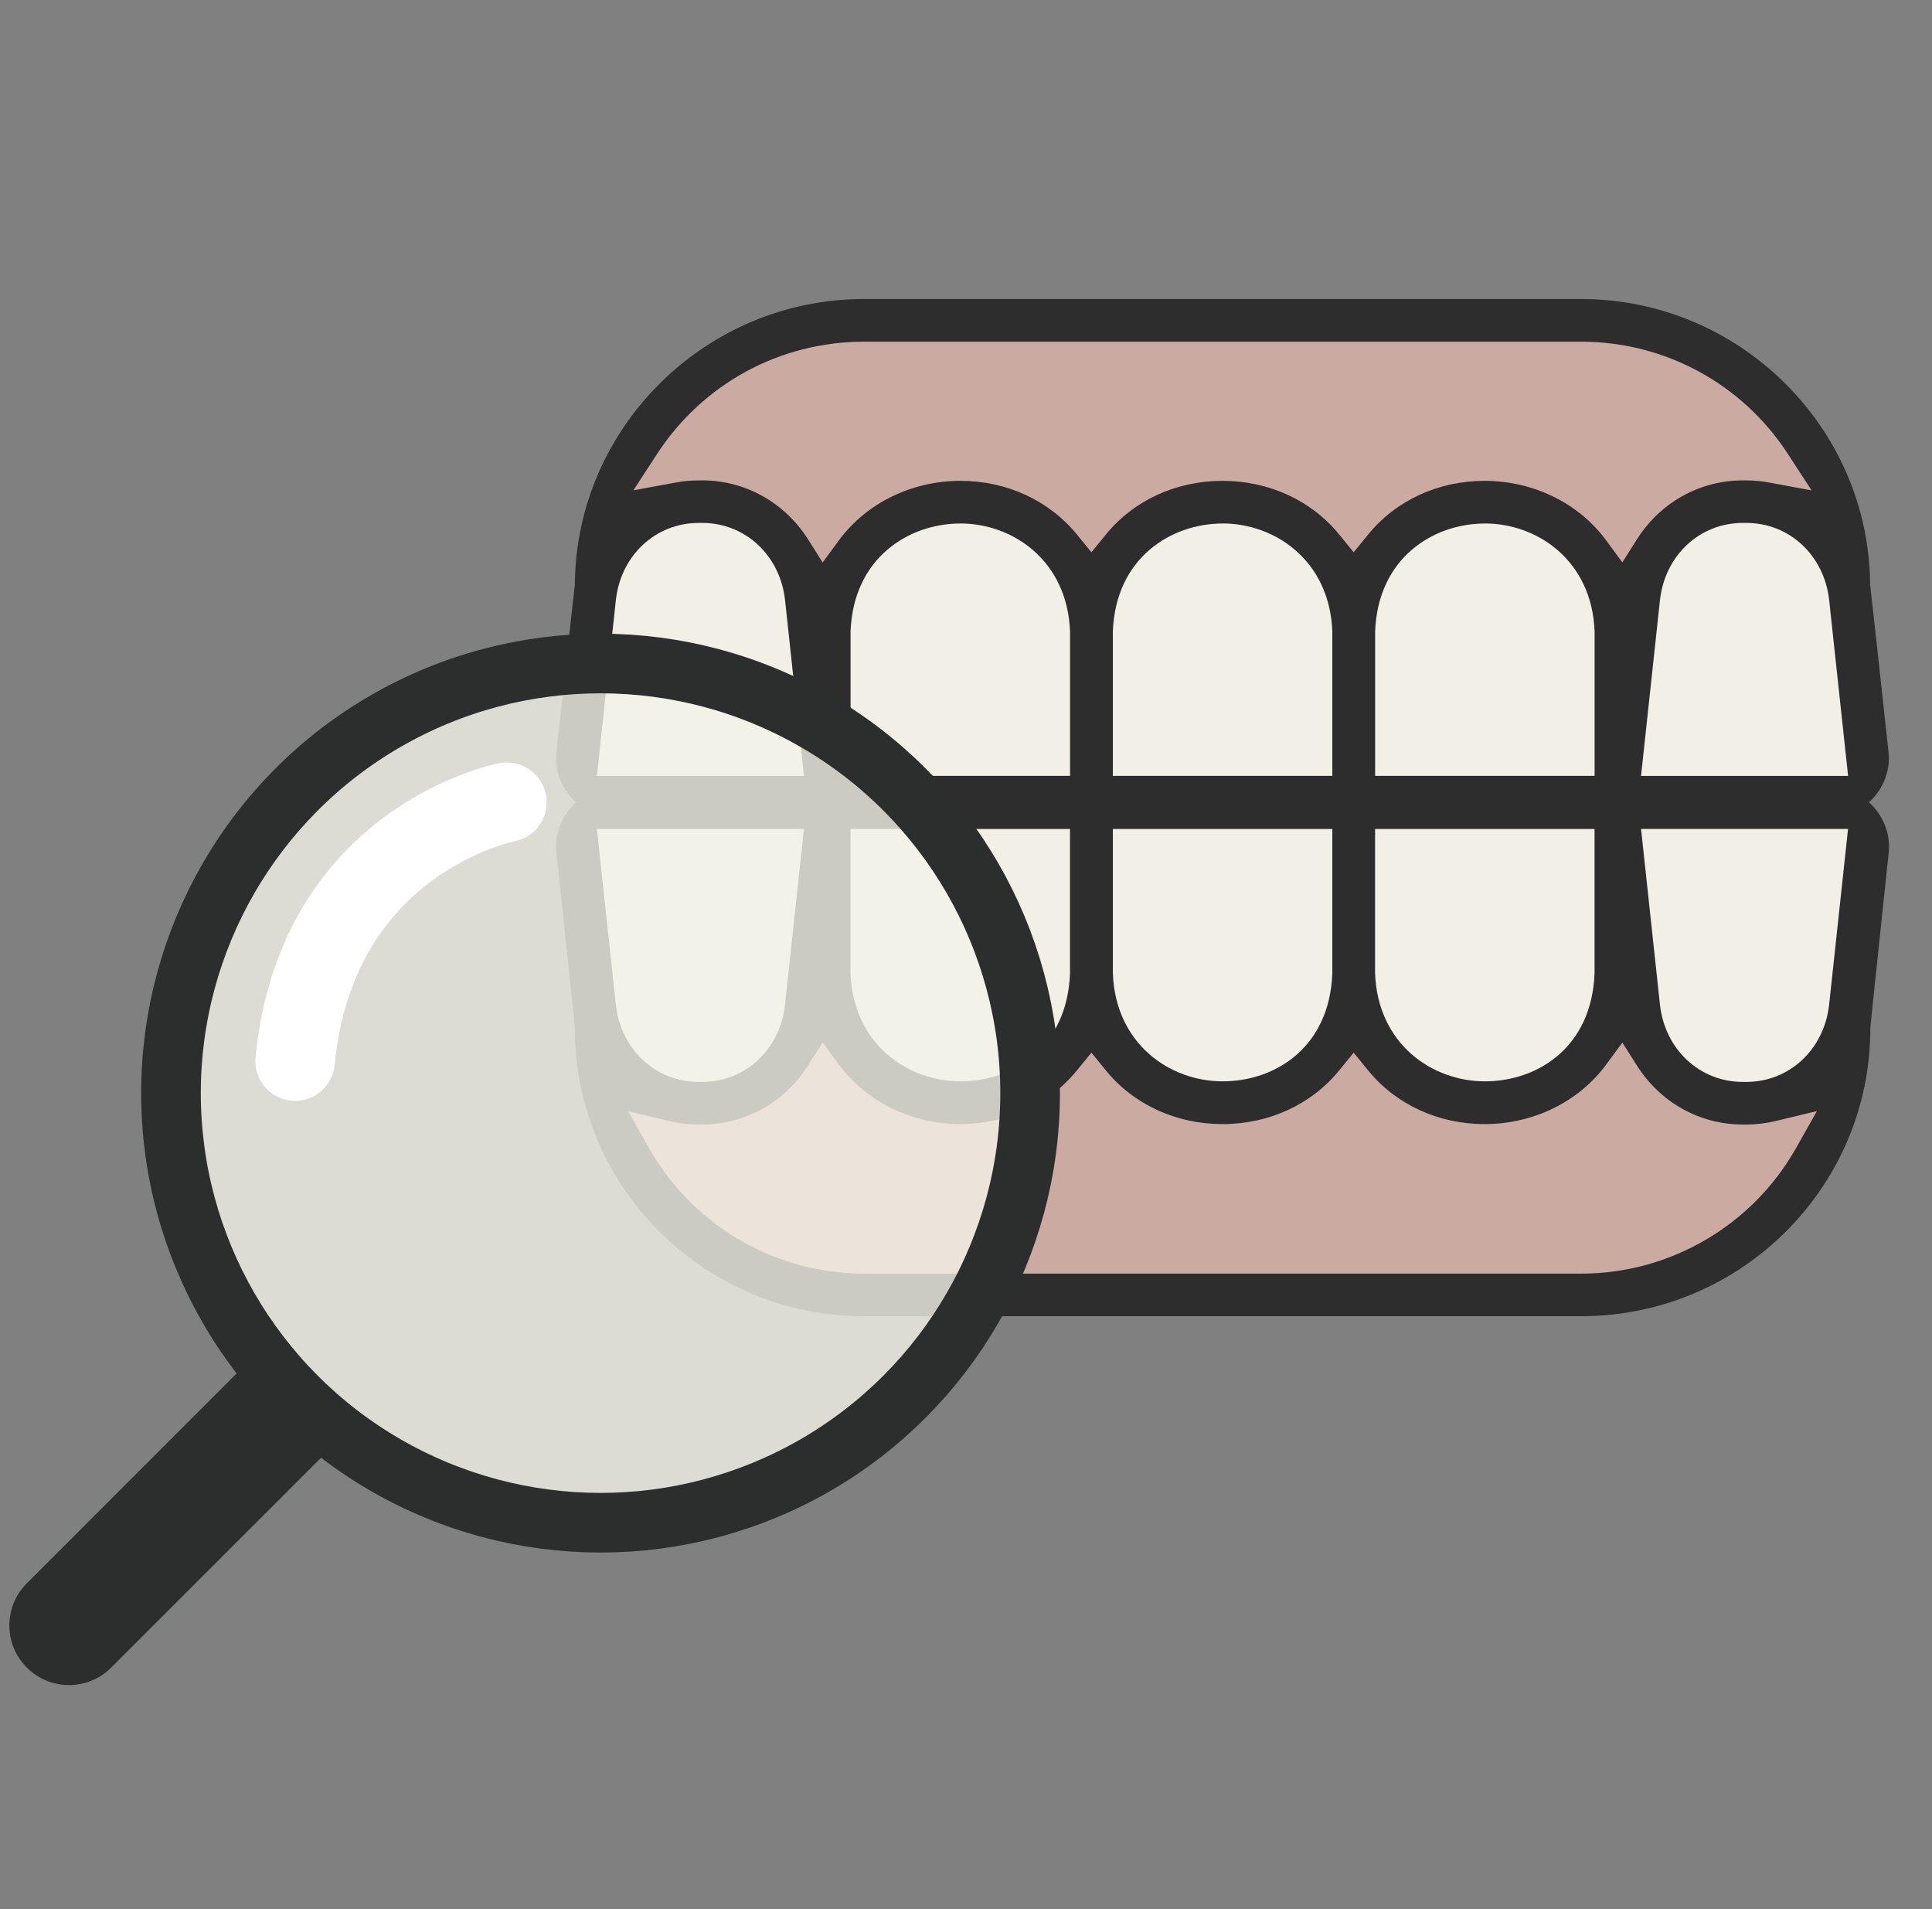
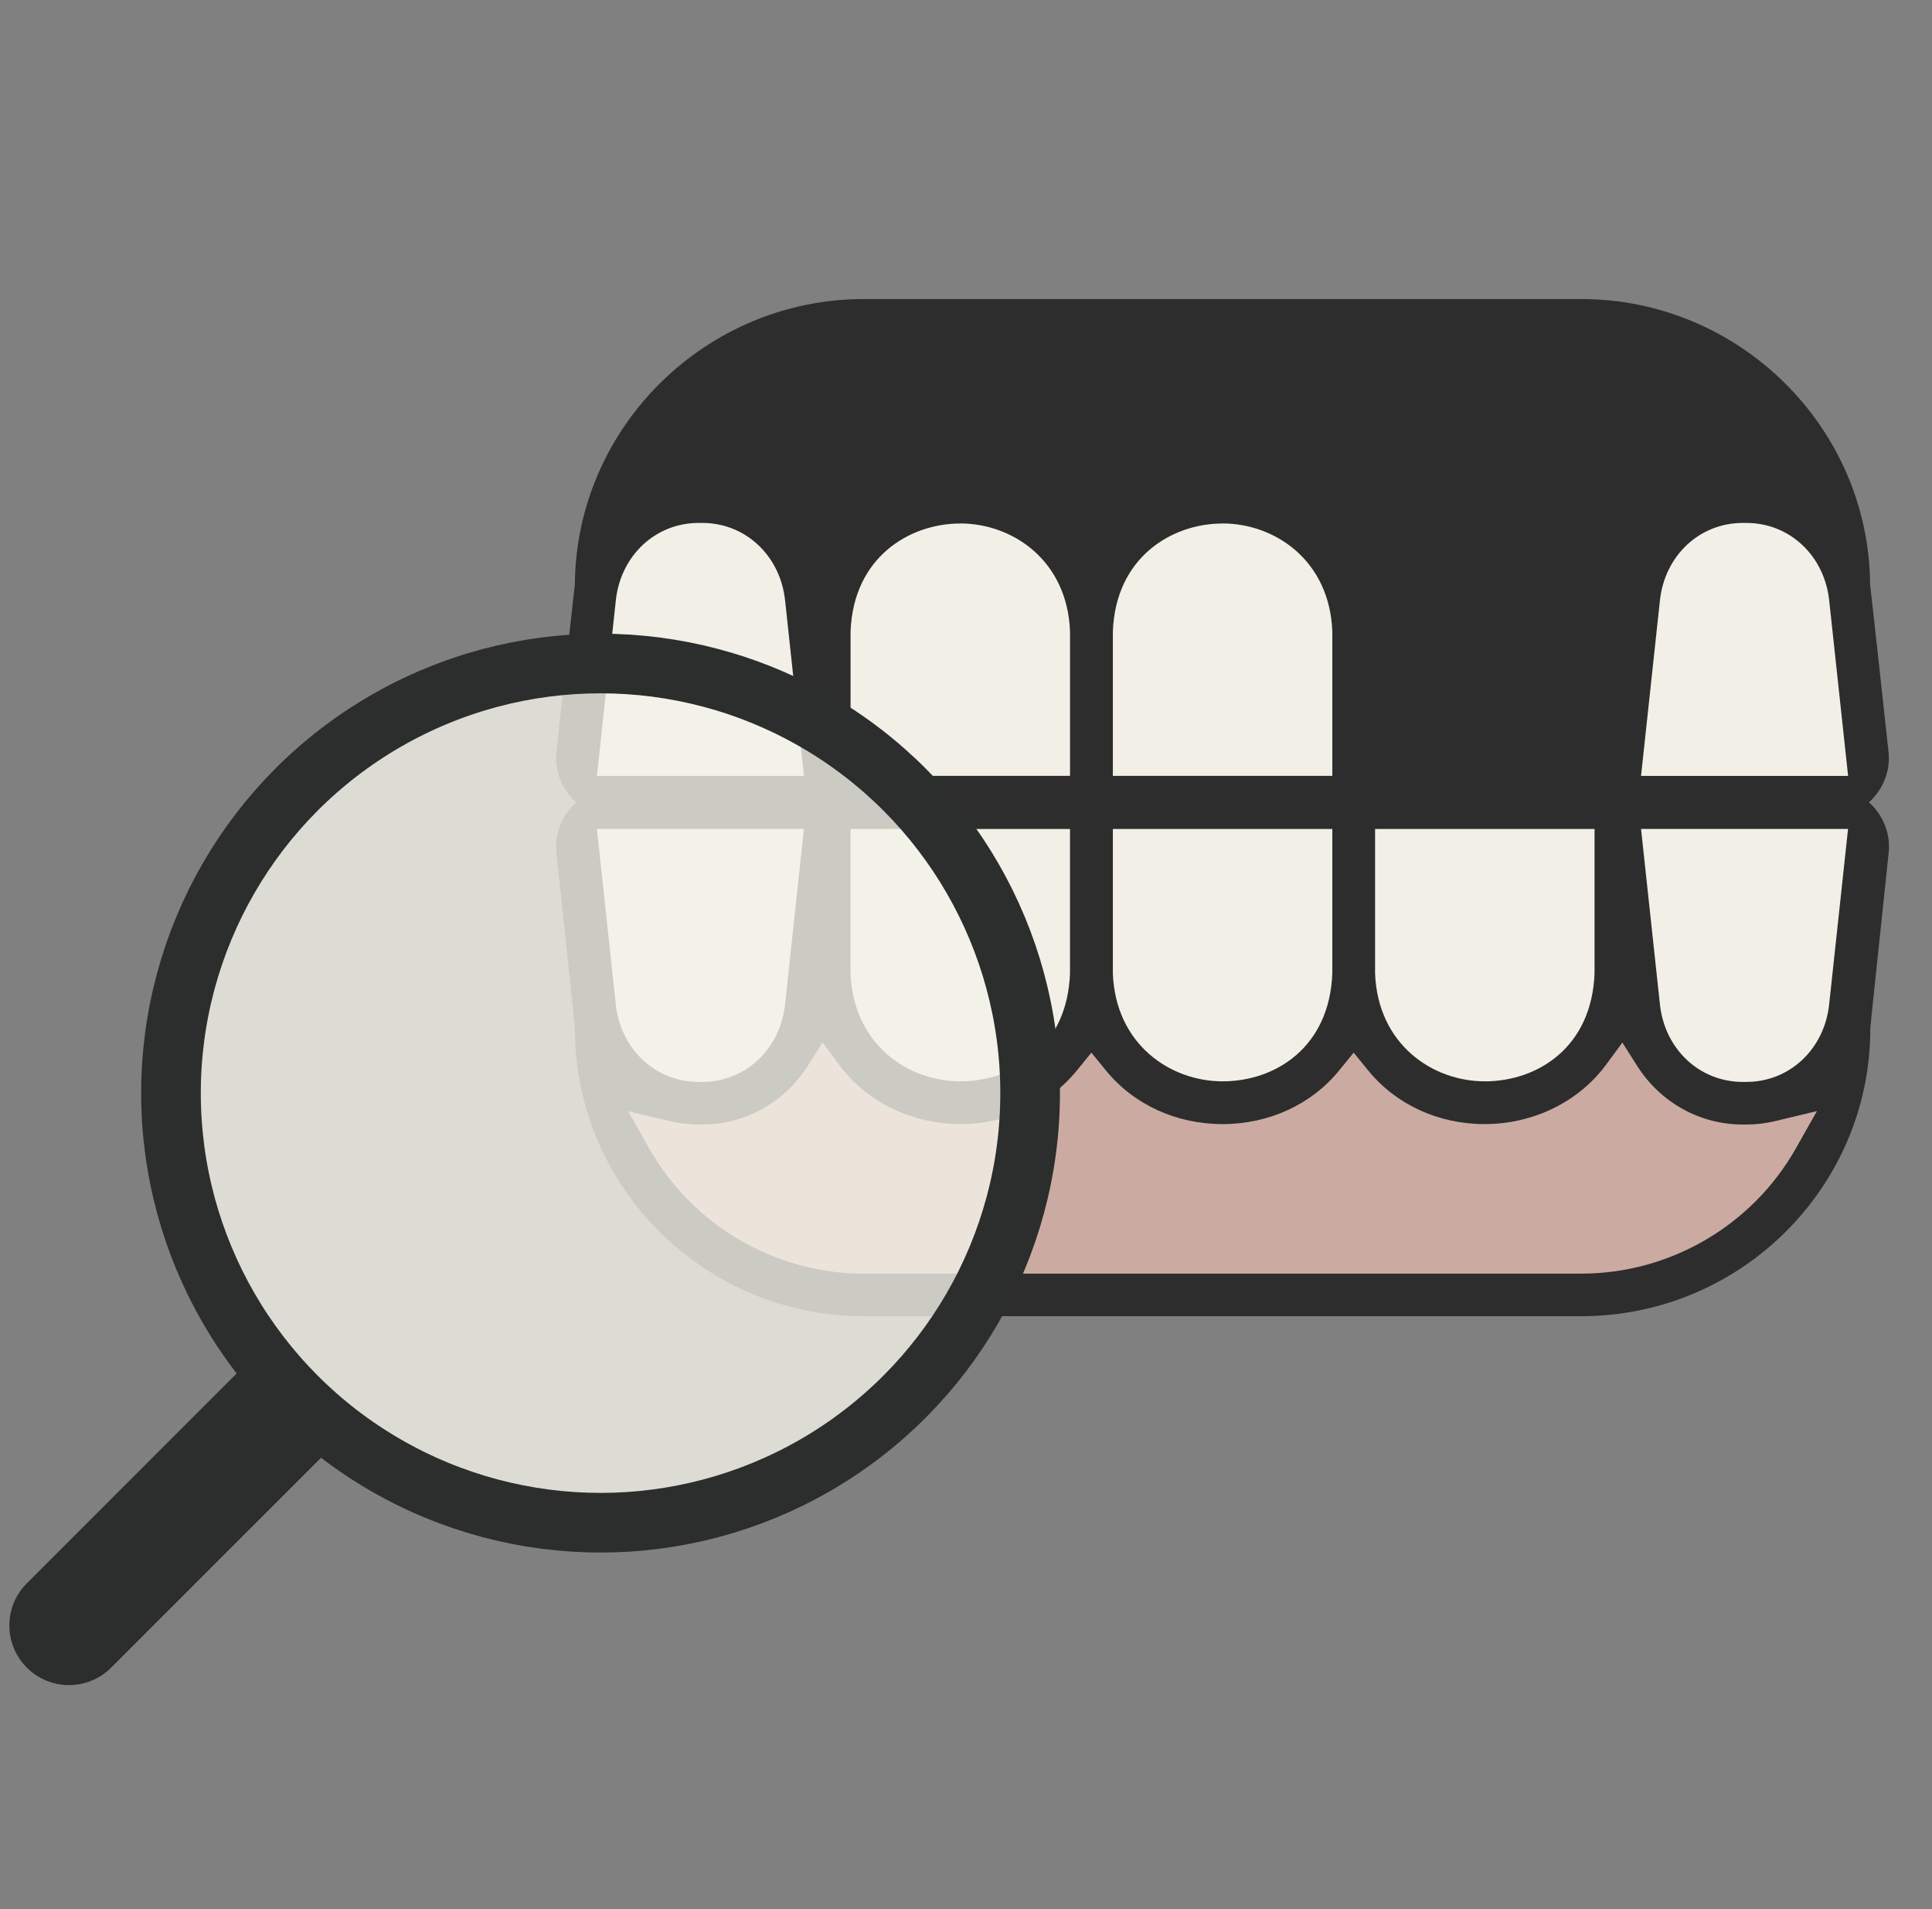
<svg xmlns="http://www.w3.org/2000/svg" width="84" height="83" viewBox="0 0 84 83" fill="none">
  <rect x="0" y="0" width="84" height="83" fill="#808080" stroke="none" />
  <path d="M37.563 57.222C30.634 57.222 24.995 51.613 24.995 44.719C24.995 44.662 24.995 44.6 24.194 37.069C24.117 36.353 24.359 35.626 24.856 35.077C25.369 34.51 26.099 34.184 26.862 34.184H34.052C34.559 34.184 35.056 34.328 35.49 34.602L35.928 34.878L36.364 34.6C36.794 34.328 37.29 34.184 37.796 34.184H45.71C46.179 34.184 46.641 34.307 47.046 34.541L47.454 34.778L47.863 34.541C48.27 34.307 48.731 34.184 49.201 34.184H57.114C57.583 34.184 58.045 34.307 58.45 34.541L58.858 34.778L59.267 34.541C59.674 34.307 60.135 34.184 60.605 34.184H68.518C69.025 34.184 69.52 34.326 69.95 34.598L70.386 34.874L70.823 34.598C71.255 34.326 71.752 34.182 72.259 34.182H79.449C80.211 34.182 80.942 34.508 81.455 35.075C81.952 35.626 82.193 36.351 82.117 37.067C81.319 44.594 81.319 44.662 81.319 44.717C81.319 51.611 75.681 57.22 68.752 57.22H37.563V57.222Z" fill="#2D2D2D" />
  <path d="M28.227 49.924C30.127 53.282 33.703 55.37 37.561 55.37H68.746C72.605 55.37 76.182 53.282 78.082 49.924L78.997 48.304L77.18 48.74C76.771 48.837 76.349 48.888 75.927 48.888H75.771C73.911 48.888 72.192 47.932 71.176 46.332L70.538 45.325L69.831 46.285C68.638 47.903 66.664 48.869 64.546 48.869C62.538 48.869 60.694 48.018 59.487 46.539L58.855 45.763L58.222 46.539C57.016 48.02 55.169 48.869 53.154 48.869C51.138 48.869 49.291 48.018 48.085 46.539L47.452 45.763L46.82 46.539C45.612 48.02 43.769 48.869 41.761 48.869C39.643 48.869 37.667 47.901 36.474 46.281L35.767 45.319L35.129 46.328C34.113 47.93 32.394 48.888 30.532 48.888H30.377C29.956 48.888 29.536 48.839 29.127 48.742L27.312 48.308L28.227 49.928V49.924Z" fill="#CBABA1" />
  <path d="M71.35 36.037L72.171 43.667C72.381 45.618 73.896 47.035 75.772 47.035H75.927C77.803 47.035 79.318 45.618 79.528 43.667L80.35 36.037H71.348H71.35Z" fill="#F2F0E6" />
  <path d="M25.953 36.037L26.775 43.667C26.985 45.618 28.499 47.035 30.376 47.035H30.531C32.407 47.035 33.922 45.618 34.132 43.667L34.953 36.037H25.953Z" fill="#F2F0E6" />
  <path d="M59.786 42.303V42.319C59.904 45.397 62.275 47.01 64.558 47.01C66.841 47.01 69.204 45.542 69.328 42.321V42.289V36.039H59.786V42.305V42.303Z" fill="#F2F0E6" />
  <path d="M48.385 42.303V42.319C48.503 45.397 50.874 47.01 53.157 47.01C55.44 47.01 57.803 45.542 57.927 42.321V42.289V36.039H48.385V42.305V42.303Z" fill="#F2F0E6" />
  <path d="M36.98 42.303V42.319C37.098 45.397 39.469 47.01 41.752 47.01C44.035 47.01 46.398 45.542 46.522 42.321V42.289V36.039H36.98V42.305V42.303Z" fill="#F2F0E6" />
  <path d="M72.253 35.585C71.746 35.585 71.249 35.441 70.817 35.169L70.381 34.895L69.944 35.171C69.516 35.443 69.021 35.585 68.512 35.585H60.599C60.13 35.585 59.668 35.462 59.263 35.227L58.855 34.991L58.446 35.227C58.039 35.462 57.578 35.585 57.11 35.585H49.197C48.727 35.585 48.266 35.462 47.861 35.227L47.452 34.991L47.044 35.227C46.637 35.462 46.175 35.585 45.708 35.585H37.794C37.286 35.585 36.791 35.441 36.362 35.169L35.926 34.891L35.488 35.167C35.054 35.441 34.557 35.585 34.05 35.585H26.86C26.098 35.585 25.367 35.259 24.854 34.692C24.357 34.141 24.115 33.416 24.192 32.7C24.491 29.954 24.944 25.799 24.984 25.498L24.994 25.445V25.378C25.062 18.553 30.698 13 37.559 13H68.744C75.606 13 81.243 18.553 81.309 25.378V25.445L81.319 25.498C81.359 25.799 81.812 29.954 82.111 32.7C82.188 33.414 81.946 34.141 81.449 34.69C80.936 35.257 80.205 35.583 79.443 35.583H72.253V35.585Z" fill="#2D2D2D" />
  <path d="M75.772 22.734C73.896 22.734 72.381 24.151 72.171 26.102L71.35 33.732H80.352L79.53 26.102C79.32 24.151 77.805 22.734 75.929 22.734H75.774H75.772Z" fill="#F2F0E6" />
-   <path d="M64.558 22.759C62.348 22.759 59.912 24.227 59.788 27.448V27.48V33.73H69.33V27.464V27.448C69.214 24.37 66.841 22.757 64.56 22.757L64.558 22.759Z" fill="#F2F0E6" />
  <path d="M53.155 22.759C50.945 22.759 48.509 24.227 48.385 27.448V27.48V33.73H57.927V27.448C57.809 24.37 55.438 22.757 53.155 22.757V22.759Z" fill="#F2F0E6" />
  <path d="M41.751 22.759C39.541 22.759 37.105 24.227 36.981 27.448V27.48V33.73H46.523V27.448C46.405 24.37 44.034 22.757 41.751 22.757V22.759Z" fill="#F2F0E6" />
  <path d="M30.376 22.734C28.499 22.734 26.985 24.151 26.775 26.102L25.953 33.732H34.955L34.134 26.102C33.924 24.151 32.409 22.734 30.533 22.734H30.378H30.376Z" fill="#F2F0E6" />
-   <path d="M30.532 20.883C32.395 20.883 34.112 21.841 35.129 23.443L35.768 24.452L36.475 23.49C37.668 21.87 39.644 20.904 41.762 20.904C43.77 20.904 45.612 21.755 46.82 23.234L47.453 24.01L48.086 23.234C49.292 21.753 51.139 20.904 53.154 20.904C55.17 20.904 57.017 21.755 58.223 23.234L58.855 24.01L59.488 23.234C60.696 21.753 62.539 20.904 64.547 20.904C66.662 20.904 68.639 21.87 69.829 23.488L70.537 24.448L71.175 23.441C72.191 21.841 73.908 20.885 75.77 20.885H75.925C76.249 20.885 76.579 20.916 76.904 20.975L78.764 21.319L77.737 19.738C75.749 16.681 72.387 14.855 68.743 14.855H37.559C33.915 14.855 30.554 16.681 28.566 19.738L27.538 21.317L29.397 20.975C29.721 20.914 30.051 20.885 30.375 20.885H30.53L30.532 20.883Z" fill="#CBABA1" />
  <circle cx="26.111" cy="47.522" r="18.677" fill="#F4F2E8" fill-opacity="0.8" stroke="#2C2D2D" stroke-width="2.593" />
  <path d="M1.167 68.832C0.154 69.844 0.154 71.486 1.167 72.498C2.179 73.511 3.821 73.511 4.833 72.498L1.167 68.832ZM3 70.665L4.833 72.498L15.338 61.994L13.505 60.16L11.671 58.327L1.167 68.832L3 70.665Z" fill="#2C2D2D" />
-   <path d="M22.037 34.877C22.037 34.877 13.769 36.452 12.83 46.129" stroke="white" stroke-width="3.457" stroke-linecap="round" stroke-linejoin="round" />
</svg>